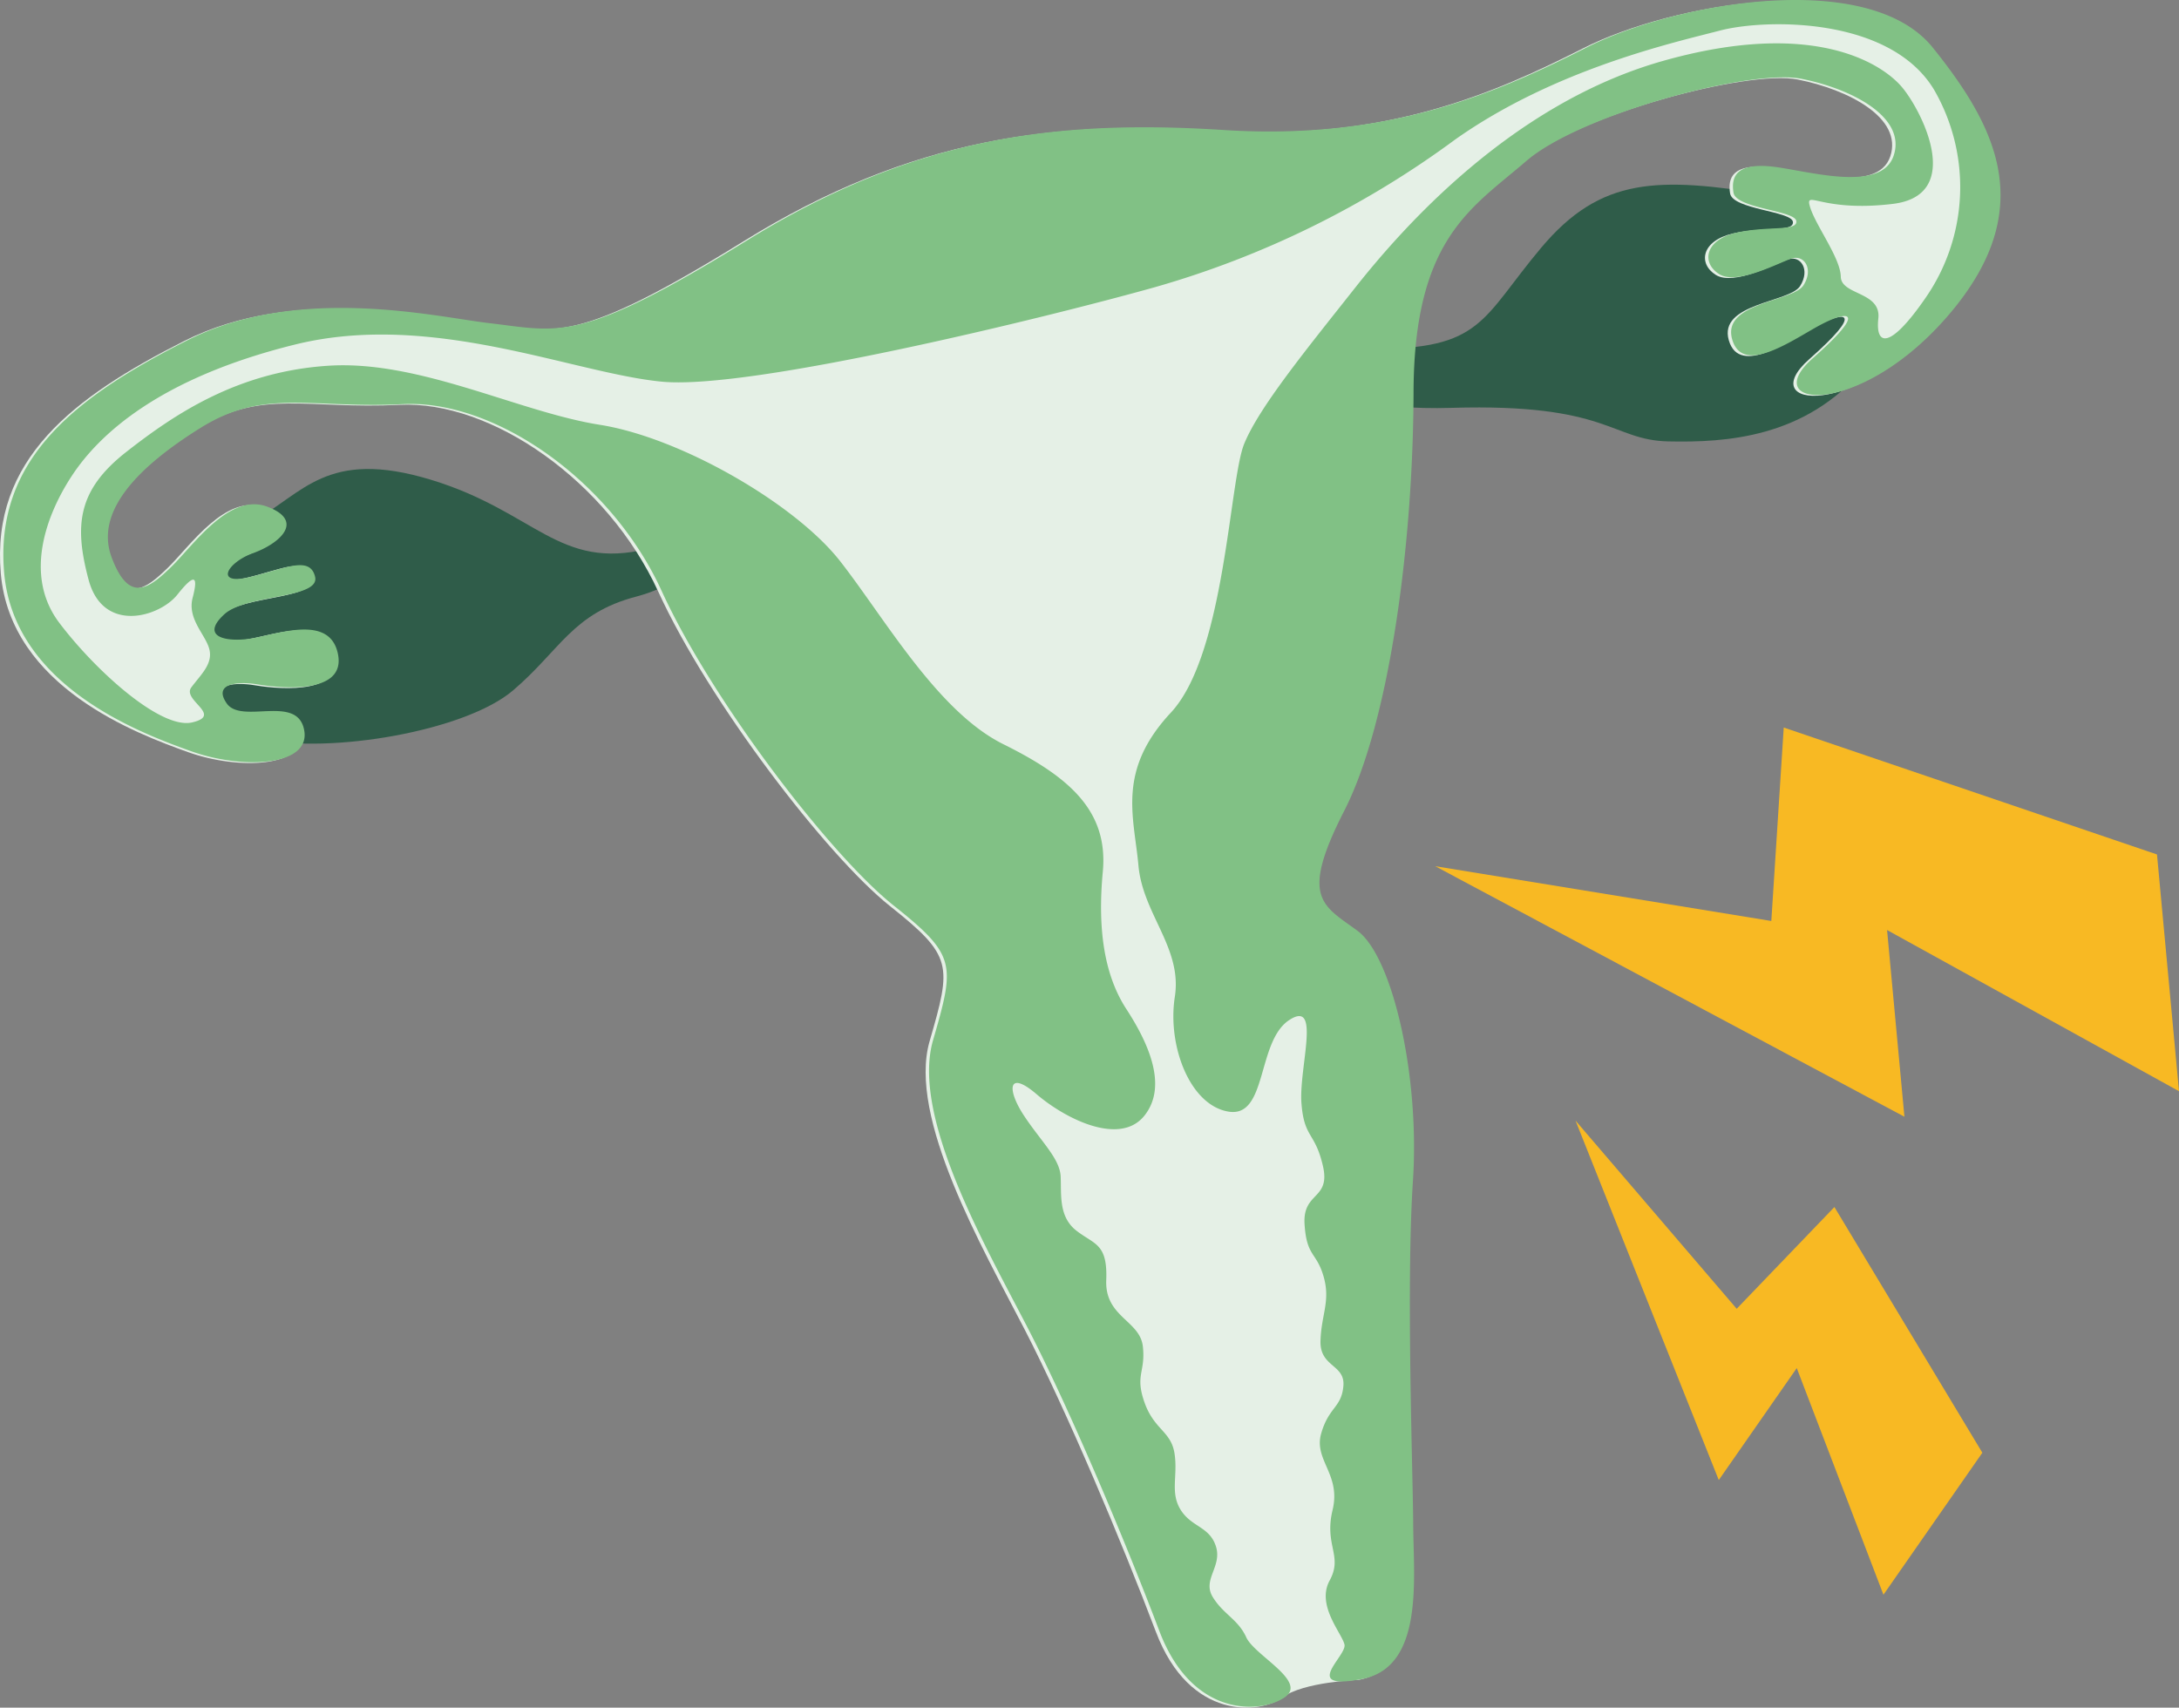
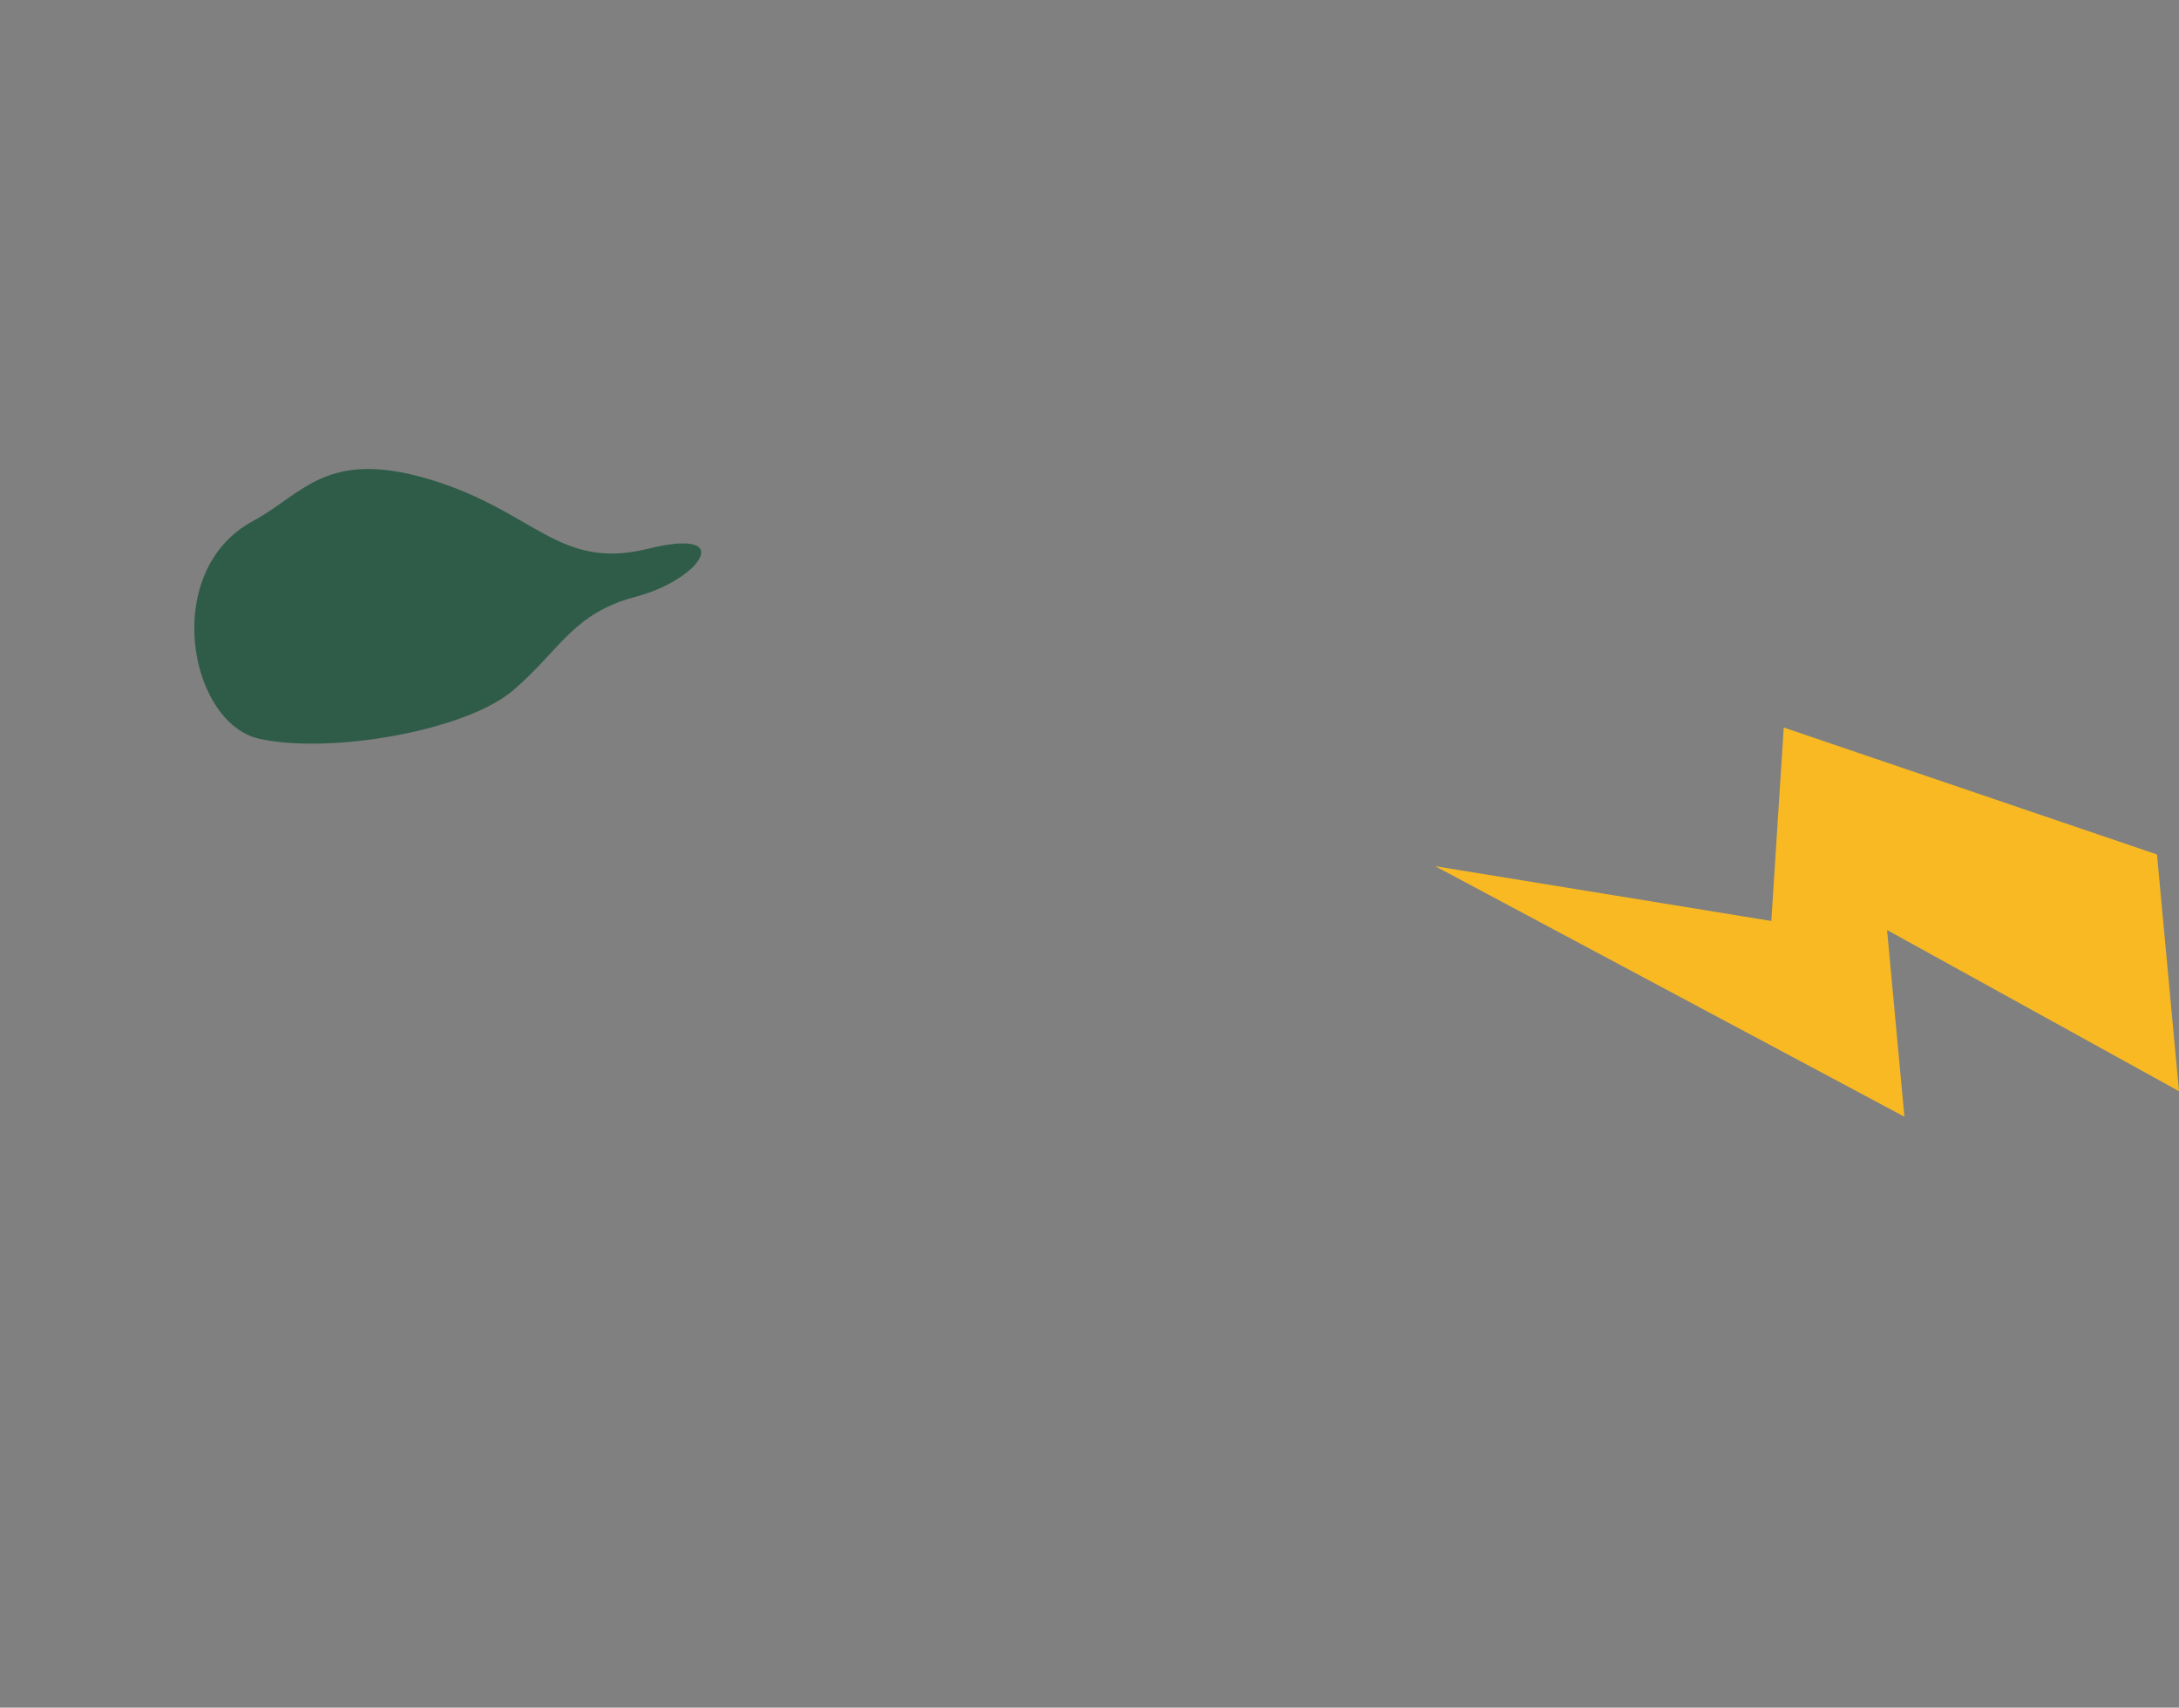
<svg xmlns="http://www.w3.org/2000/svg" id="Gruppe_215" data-name="Gruppe 215" width="157.081" height="123.125" viewBox="0 0 157.081 123.125">
  <rect x="0" y="0" width="157.081" height="123.125" fill="#808080" stroke="none" />
  <path id="Pfad_417" data-name="Pfad 417" d="M46.677,106.164c3.583-1.921,5.262-5.254,12.8-2.964s9.224,6.573,15.675,4.973,3.73,2.243-.874,3.455-5.457,3.851-8.882,6.768S52.236,123,47.13,121.882s-7.158-12.124-.453-15.718" transform="translate(-28.419 -68.61)" fill="#2f5c49" />
-   <path id="Pfad_418" data-name="Pfad 418" d="M318.636,41.07c-8.068-1.322-12.172-1.3-16.468,3.813s-4.232,7.361-12.24,7.283-5.556,4.6,5.781,4.261,11.5,2.331,15.628,2.419,9.876-.249,14.079-5.259-6.779-12.517-6.779-12.517" transform="translate(-191.067 -27.019)" fill="#2f5c49" />
-   <path id="Pfad_419" data-name="Pfad 419" d="M97.944,121.237c4.49-.866,3.7-7.284,3.684-11.1s-.52-17.252-.018-24.839-1.483-16.161-4-18.011-4.188-2.331-.958-8.639,4.972-19.045,5-30.171,4.215-13.311,8.124-16.689S125.961,5.127,129.6,5.848s7.588,2.76,6.668,5.54-6.447,1.011-8.886.78-2.85.739-2.662,1.893,4.429,1.275,4.528,2.047-2.072.321-4.336.845-2.518,2.173-1.217,2.985,4.336-.845,5.224-1.13,1.6.742.845,1.934-5.916,1.228-5.136,3.909,4.51-.09,6.425-1.09,3.4-1.105-.625,2.45,3.347,4.419,9.82-3.154S143.711,9.351,139.086,3.6,120.46.382,114.144,3.588,99.937,10.31,88,9.545s-22.248.445-34.389,7.962-13.5,6.552-18.619,5.957c-3.777-.439-13.7-2.815-21.722,1.242S-.647,33.256.057,41.457s9.851,11.581,13.5,12.887,8.621,1.111,8.131-1.524-4.511-.39-5.586-1.933,1.072-1.563,2.192-1.373,6.429.93,5.833-2.158-4.721-1.3-6.588-1.1-3.2-.338-1.609-1.79,6.912-1.11,6.545-2.7-2.278-.548-4.773.029-1.563-1.072.313-1.745,3.768-2.306,1.018-3.343-5.33,2.787-6.946,4.357-3.031,2.613-4.272-.684S9.65,33.859,14.246,31s7.931-1.358,14.544-1.695S43.8,34.794,47.449,42.764,59.624,61.841,64.164,65.45s4.444,4.229,2.851,9.736,3.806,14.892,6.838,20.762,7.018,15.343,9.474,21.825,7.578,5.893,9.1,4.745,5.512-1.28,5.512-1.28" transform="translate(0 -0.114)" fill="#e5f0e6" />
-   <path id="Pfad_420" data-name="Pfad 420" d="M35.721,23.294c5.116.595,6.478,1.559,18.619-5.957S76.787,8.611,88.728,9.375s19.832-2.751,26.148-5.957,20.316-5.741,24.942.011,7.637,11.685,1.165,19.258-13.846,6.709-9.82,3.154,2.54-3.45.625-2.45-5.646,3.771-6.425,1.09,4.379-2.717,5.136-3.909.043-2.219-.845-1.934-3.923,1.942-5.224,1.13-1.047-2.461,1.217-2.985,4.435-.073,4.336-.845-4.341-.893-4.528-2.047.224-2.124,2.662-1.893,7.965,2,8.886-.78-3.027-4.819-6.668-5.54-15.912,2.559-19.821,5.937S102.42,17.178,102.39,28.3s-1.772,23.864-5,30.171-1.556,6.788.958,8.639,4.5,10.425,4,18.011,0,21.021.018,24.84.807,10.237-3.684,11.1-1.08-1.661-1.27-2.486-2.045-2.827-1.069-4.617-.408-2.512.212-5.087-1.374-3.592-.822-5.515,1.466-1.857,1.6-3.425-1.707-1.341-1.65-3.25.734-2.864.223-4.642-1.225-1.413-1.372-3.774,1.893-1.735,1.323-4.2-1.357-1.981-1.548-4.531,1.452-7.52-.886-5.981-1.562,7.047-4.36,6.6-4.43-4.762-3.881-8.281-2.308-5.952-2.624-9.471-1.579-6.819,2.338-11.019S89.1,34.65,90.182,32s4.506-6.83,7.978-11.227S109.475,7.491,120.323,4.406s15.8.163,17.243,1.837,4.583,7.826-.622,8.457-6.371-1.1-5.966.235,2.186,3.664,2.212,5.013,2.921,1.061,2.706,3.022.811,2.266,3.387-1.468a14.02,14.02,0,0,0,.628-15.037C136.727,1.18,127.738,1.352,124.494,2.2s-11.881,2.751-19.106,7.863A67.706,67.706,0,0,1,83.771,20.7c-7.807,2.19-29.141,7.428-35.552,6.821S31.653,22.4,21.765,24.841,7.606,31.4,5.722,34.229,2.173,41.472,4.759,44.9s7.311,7.714,9.578,7.189-.743-1.6-.056-2.525,1.55-1.674,1.307-2.725-1.614-2.187-1.211-3.734.181-1.842-1.1-.23S7.92,45.712,6.876,41.8s-.8-6.459,2.712-9.21,8.067-5.813,14.617-6.222,13.694,3.34,19.524,4.261,14.1,5.7,17.336,9.847S68.078,51.307,72.822,53.66s7.582,4.8,7.167,9.2.206,7.6,1.691,9.885,3.067,5.5,1.306,7.7-5.68.24-7.767-1.547-2.15-.339-.921,1.528,2.591,3.1,2.653,4.4-.164,2.906,1.146,3.917,2.243.914,2.14,3.567,2.429,2.9,2.639,4.766-.584,2.047.116,4.036,1.912,2.067,2.166,3.681-.337,2.826.449,4.078,2.086,1.19,2.54,2.638-1,2.383-.233,3.639,1.828,1.608,2.416,2.906,4.36,3.135,2.833,4.284-6.648,1.737-9.1-4.745-6.442-15.954-9.474-21.825-8.431-15.255-6.838-20.762S69.435,68.89,64.9,65.28,51.827,50.563,48.181,42.594,36.136,28.8,29.523,29.138s-9.948-1.162-14.544,1.694S7.3,36.911,8.545,40.208s2.656,2.253,4.273.684,4.2-5.393,6.946-4.357.857,2.67-1.019,3.343-2.808,2.323-.313,1.745,4.405-1.617,4.773-.03-4.956,1.245-6.545,2.7-.258,1.984,1.609,1.79,5.993-1.985,6.588,1.1-4.714,2.348-5.833,2.158-3.266-.171-2.192,1.373,5.1-.7,5.586,1.933-4.483,2.83-8.131,1.524S1.493,49.489.789,41.287,5.976,28.593,14,24.536s17.946-1.681,21.722-1.242" transform="translate(-0.49)" fill="#81c185" />
  <path id="Pfad_421" data-name="Pfad 421" d="M365.43,168.044l1.587,17.07-21.045-11.621,1.251,13.461L313.4,168.891l24.228,3.949.895-13.948Z" transform="translate(-209.936 -106.435)" fill="#f8b923" />
-   <path id="Pfad_422" data-name="Pfad 422" d="M373.346,268.683l-7.13,10.238-6.249-16.341-5.622,8.073-10.328-25.918,11.62,13.568,7.044-7.336Z" transform="translate(-230.441 -163.937)" fill="#f8b923" />
</svg>